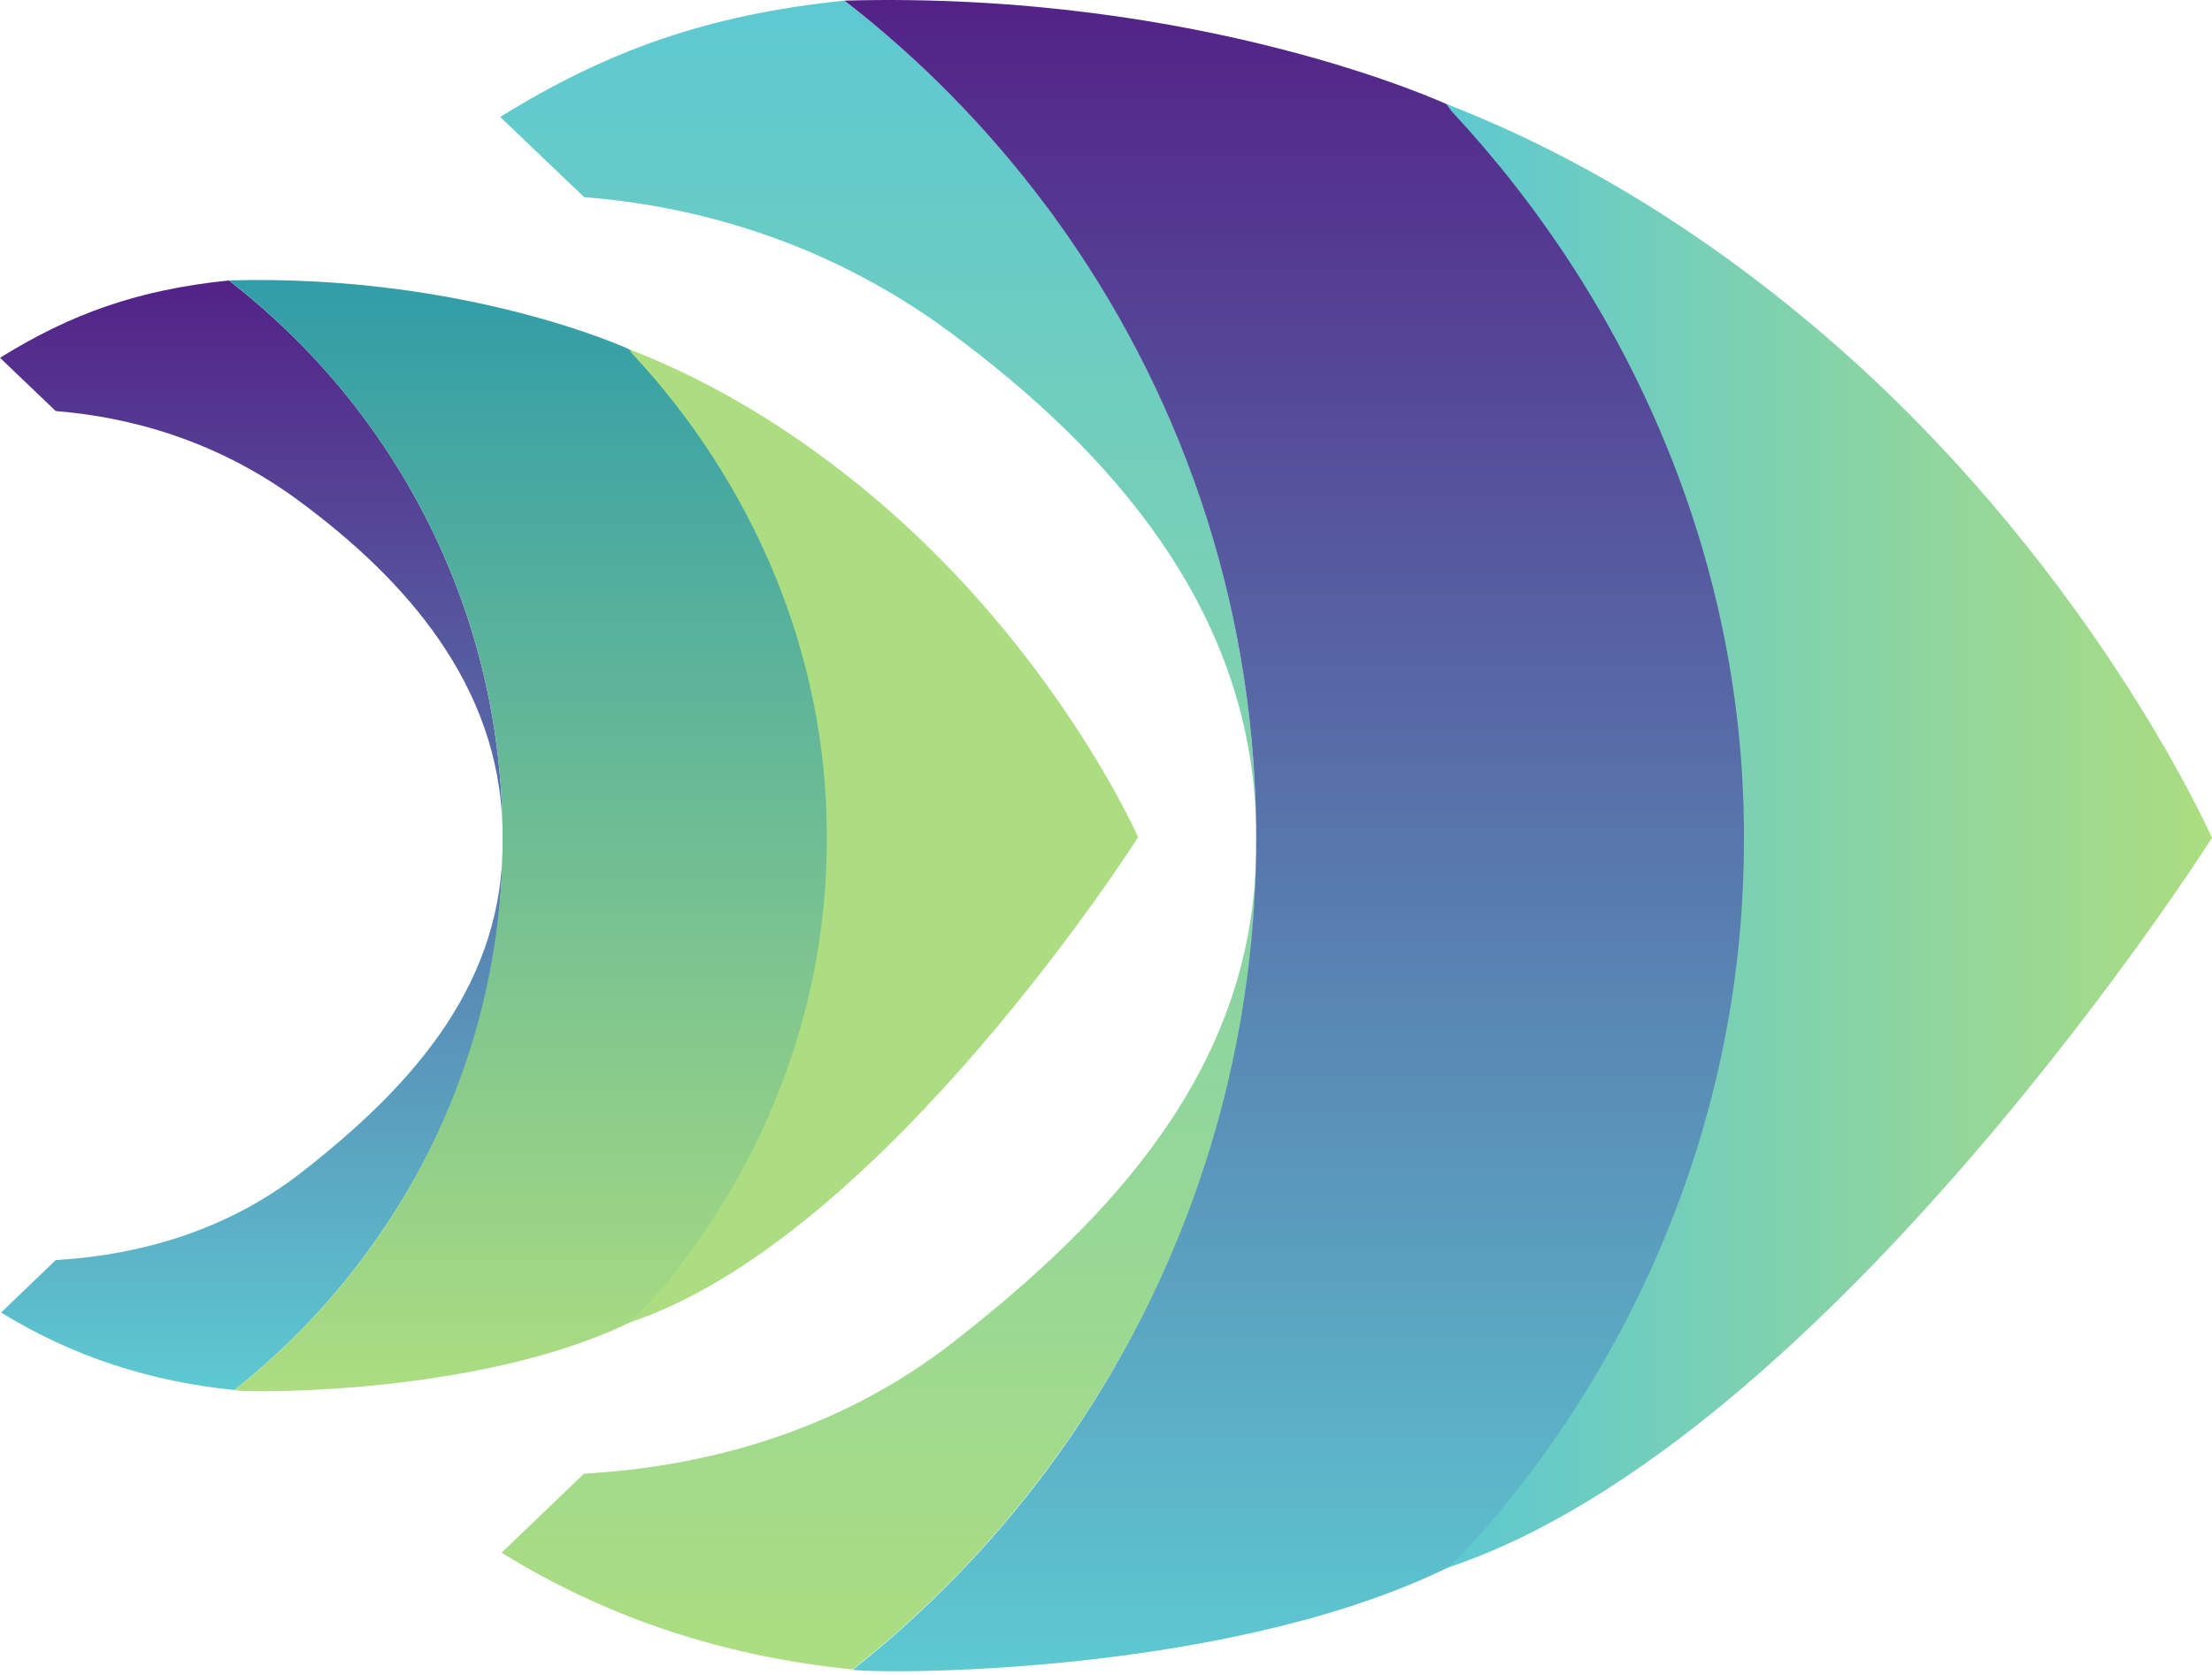
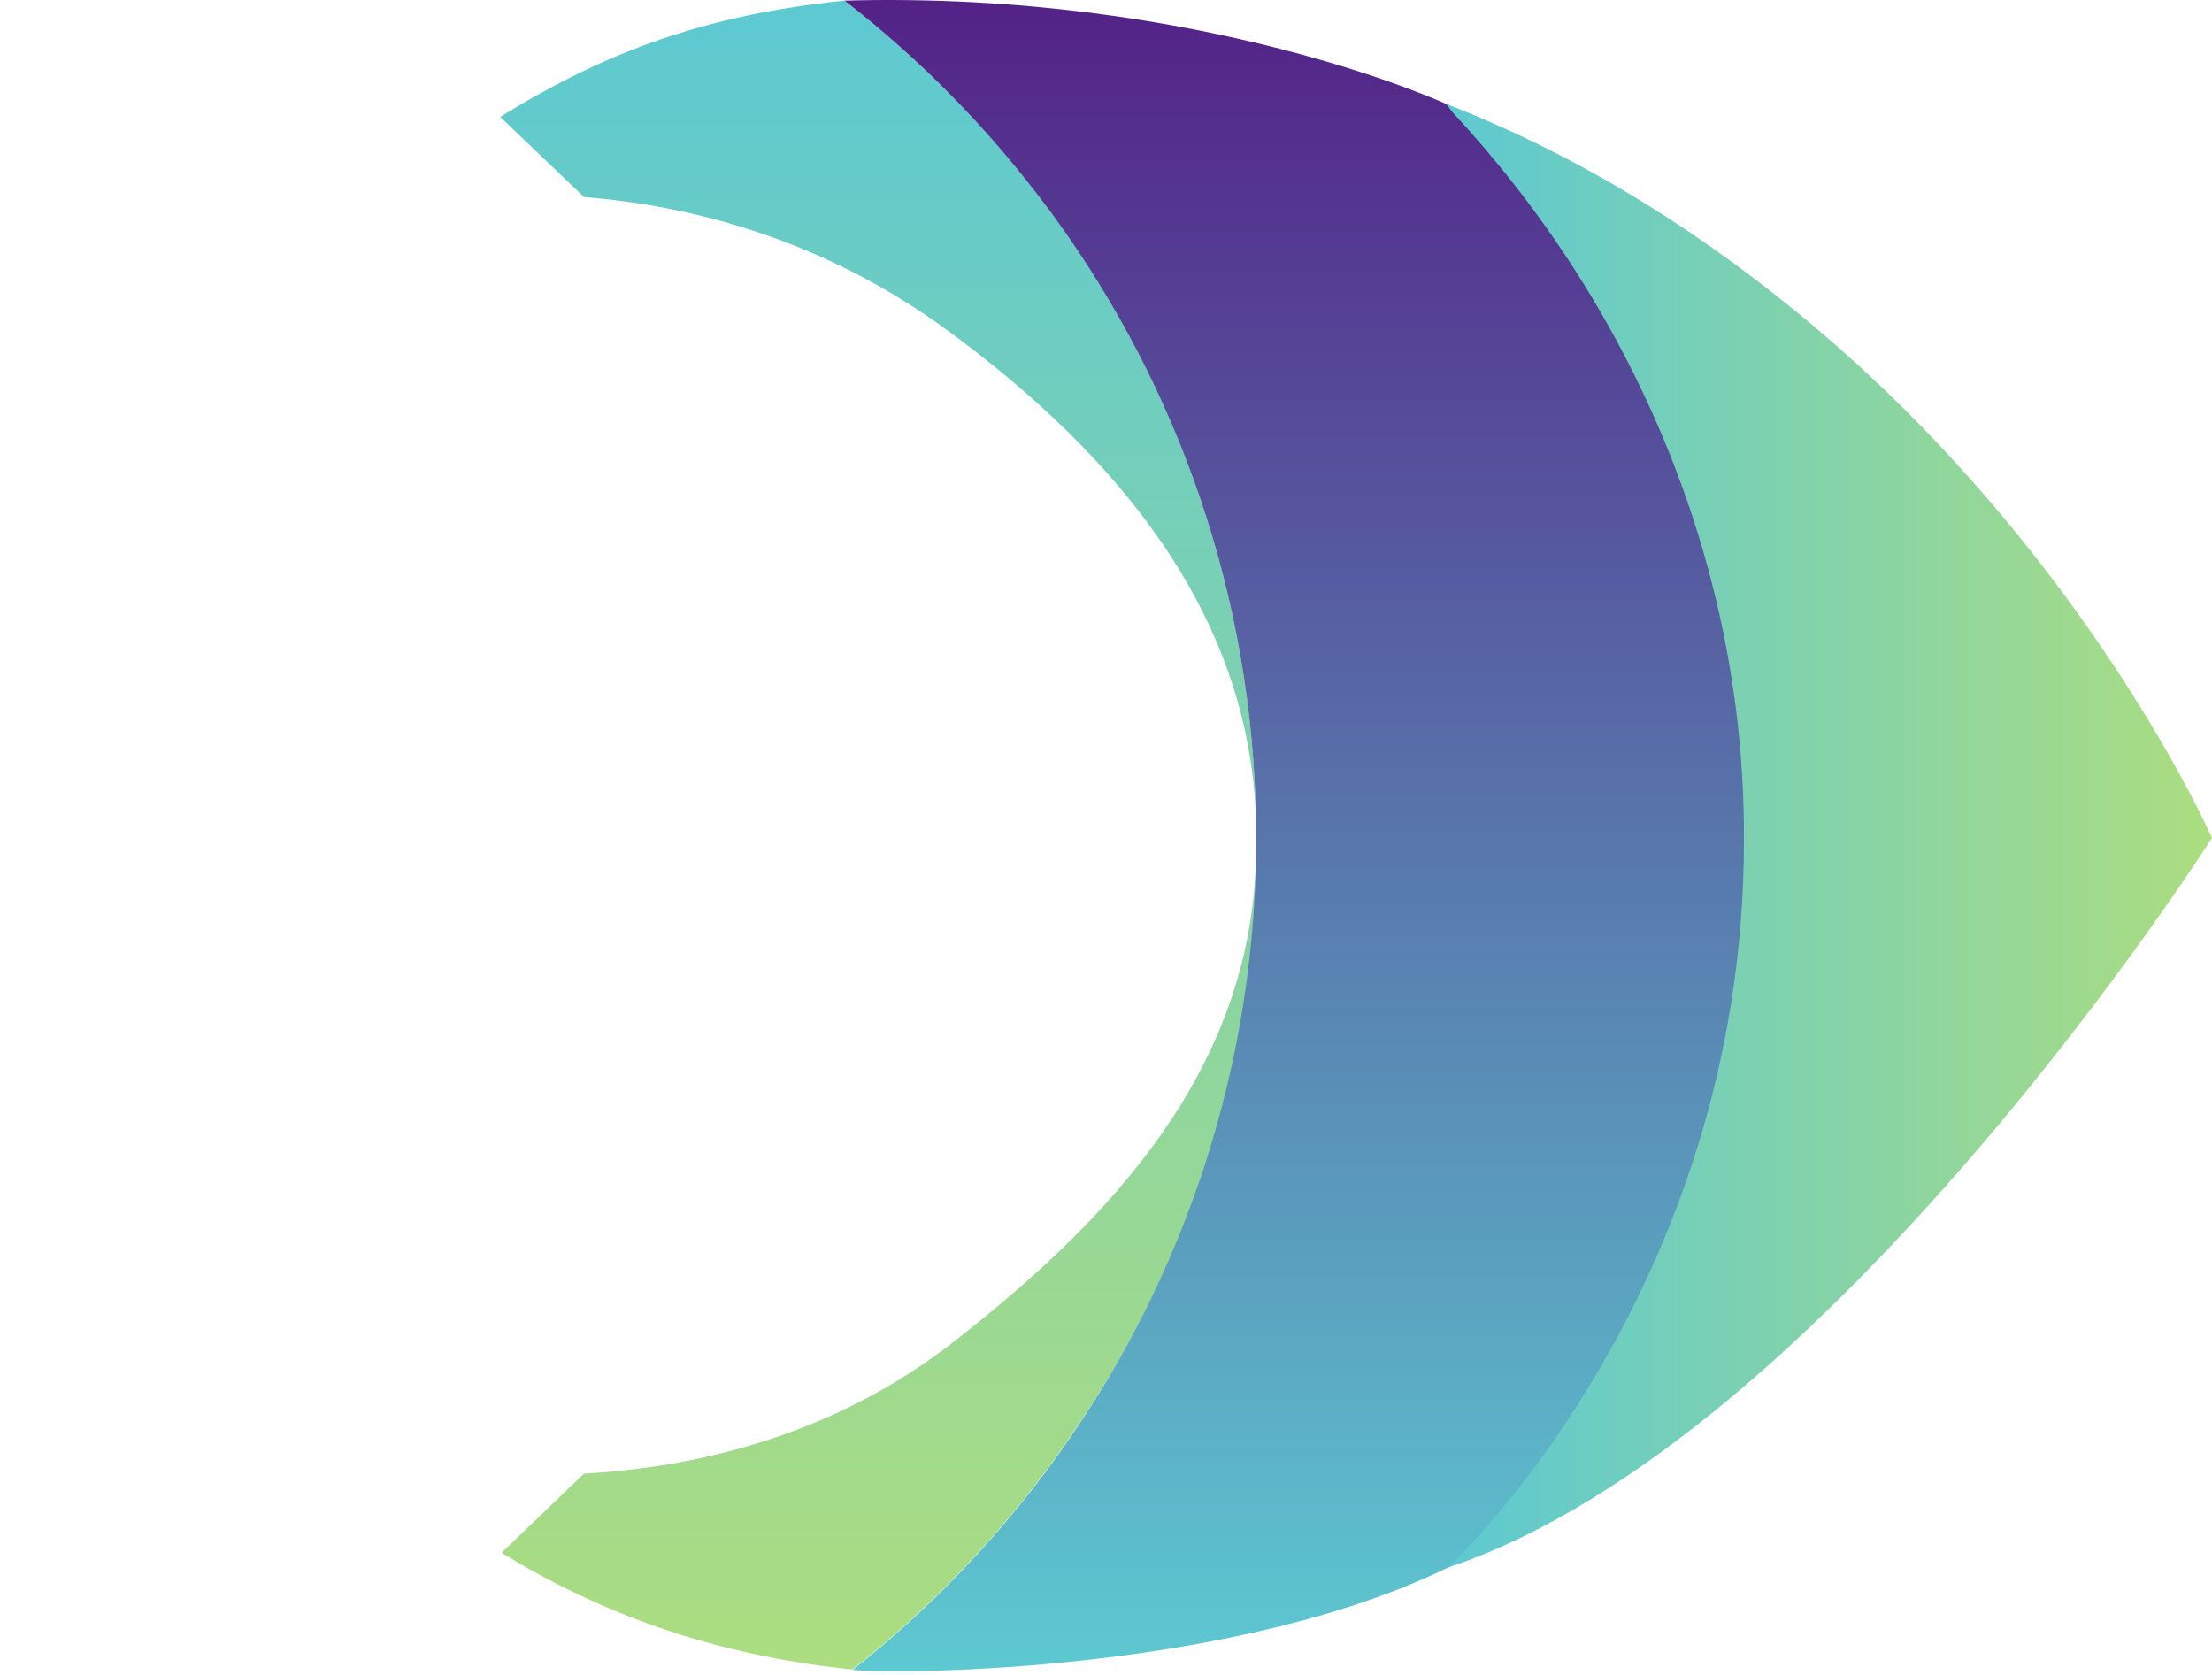
<svg xmlns="http://www.w3.org/2000/svg" width="70" height="53" viewBox="0 0 70 53" fill="none">
  <path d="M15.829 3.701C19.201 1.61 22.375 0.468 26.724 0.019C29.117 1.873 31.256 4.034 33.071 6.459L33.363 6.852C37.293 12.259 39.648 18.877 39.749 26.038C39.573 19.291 35.173 14.284 30.057 10.508C26.039 7.544 21.83 6.503 18.484 6.237L15.829 3.701ZM15.876 49.136C19.31 51.259 23.026 52.431 26.979 52.829C29.303 50.995 31.38 48.857 33.148 46.477C33.154 46.471 33.154 46.469 33.156 46.464C37.21 41.01 39.645 34.464 39.746 27.184C39.57 33.885 35.147 38.583 30.179 42.461C26.458 45.366 22.259 46.371 18.827 46.611C18.711 46.619 18.595 46.626 18.479 46.634L15.873 49.134L15.876 49.136Z" fill="url(#paint0_linear_283_6808)" />
  <path d="M26.979 52.842C28.433 52.991 39.297 52.945 46.127 49.451C51.702 43.465 55.211 36.139 55.211 26.534V26.379C55.172 17.444 51.619 9.325 45.861 3.332C45.853 3.327 38.106 -0.291 26.724 0.019C29.117 1.873 31.256 4.047 33.071 6.472C33.172 6.601 33.27 6.733 33.363 6.864C37.293 12.272 39.648 18.89 39.749 26.051C39.754 26.211 39.754 26.854 39.749 27.014C39.648 34.293 37.213 41.023 33.159 46.479L33.151 46.492C31.38 48.873 29.303 51.011 26.982 52.844L26.979 52.842Z" fill="url(#paint1_linear_283_6808)" />
-   <path d="M45.817 49.606C57.886 45.578 70 26.515 70 26.515C70 26.515 66.072 17.594 57.321 10.258C54.137 7.588 50.269 5.031 45.763 3.288L45.951 3.536C51.526 9.522 55.188 17.63 55.188 26.441V26.596C55.188 41.017 45.817 49.609 45.817 49.609V49.606Z" fill="url(#paint2_linear_283_6808)" />
-   <path d="M0 11.322C2.244 9.93 4.354 9.171 7.243 8.874C8.834 10.108 10.257 11.544 11.463 13.155L11.656 13.416C14.27 17.01 15.834 21.413 15.902 26.172C15.785 21.684 12.86 18.356 9.459 15.848C6.786 13.875 3.99 13.186 1.764 13.008L0 11.322ZM0.031 41.531C2.314 42.941 4.785 43.721 7.414 43.987C8.958 42.768 10.339 41.348 11.517 39.765C11.52 39.763 11.52 39.76 11.522 39.757C14.218 36.132 15.837 31.778 15.904 26.939C15.788 31.393 12.847 34.518 9.544 37.098C7.07 39.029 4.279 39.695 1.996 39.858C1.919 39.863 1.841 39.868 1.764 39.874L0.031 41.537V41.531Z" fill="url(#paint3_linear_283_6808)" />
-   <path d="M7.413 43.995C8.379 44.096 15.604 44.062 20.144 41.74C23.85 37.761 26.184 32.891 26.184 26.503V26.399C26.158 20.457 23.795 15.06 19.968 11.076C19.963 11.073 14.812 8.667 7.246 8.873C8.836 10.108 10.259 11.551 11.465 13.163C11.532 13.248 11.597 13.336 11.659 13.423C14.272 17.018 15.837 21.421 15.904 26.18C15.906 26.286 15.906 26.714 15.904 26.82C15.837 31.659 14.218 36.134 11.522 39.763L11.517 39.77C10.339 41.353 8.96 42.773 7.413 43.992V43.995Z" fill="url(#paint4_linear_283_6808)" />
-   <path d="M19.938 41.844C27.963 39.166 36.017 26.492 36.017 26.492C36.017 26.492 33.407 20.561 27.586 15.683C25.469 13.909 22.897 12.207 19.901 11.048L20.025 11.213C23.733 15.192 26.166 20.584 26.166 26.441V26.544C26.166 36.132 19.935 41.844 19.935 41.844H19.938Z" fill="#ACDD80" />
+   <path d="M45.817 49.606C57.886 45.578 70 26.515 70 26.515C70 26.515 66.072 17.594 57.321 10.258C54.137 7.588 50.269 5.031 45.763 3.288L45.951 3.536C51.526 9.522 55.188 17.63 55.188 26.441V26.596C55.188 41.017 45.817 49.609 45.817 49.609V49.606" fill="url(#paint2_linear_283_6808)" />
  <defs>
    <linearGradient id="paint0_linear_283_6808" x1="27.788" y1="0.019" x2="27.788" y2="52.829" gradientUnits="userSpaceOnUse">
      <stop stop-color="#5DC9D1" />
      <stop offset="1" stop-color="#ACDD80" />
    </linearGradient>
    <linearGradient id="paint1_linear_283_6808" x1="40.967" y1="52.886" x2="40.967" y2="0.001" gradientUnits="userSpaceOnUse">
      <stop stop-color="#5DC9D1" />
      <stop offset="1" stop-color="#532287" />
    </linearGradient>
    <linearGradient id="paint2_linear_283_6808" x1="45.763" y1="26.446" x2="70" y2="26.446" gradientUnits="userSpaceOnUse">
      <stop stop-color="#5DC9D1" />
      <stop offset="1" stop-color="#ACDD80" />
    </linearGradient>
    <linearGradient id="paint3_linear_283_6808" x1="7.951" y1="8.874" x2="7.951" y2="43.987" gradientUnits="userSpaceOnUse">
      <stop stop-color="#532287" />
      <stop offset="1" stop-color="#5DC9D1" />
    </linearGradient>
    <linearGradient id="paint4_linear_283_6808" x1="16.712" y1="44.026" x2="16.712" y2="8.861" gradientUnits="userSpaceOnUse">
      <stop stop-color="#ACDD80" />
      <stop offset="1" stop-color="#319DA8" />
    </linearGradient>
  </defs>
</svg>